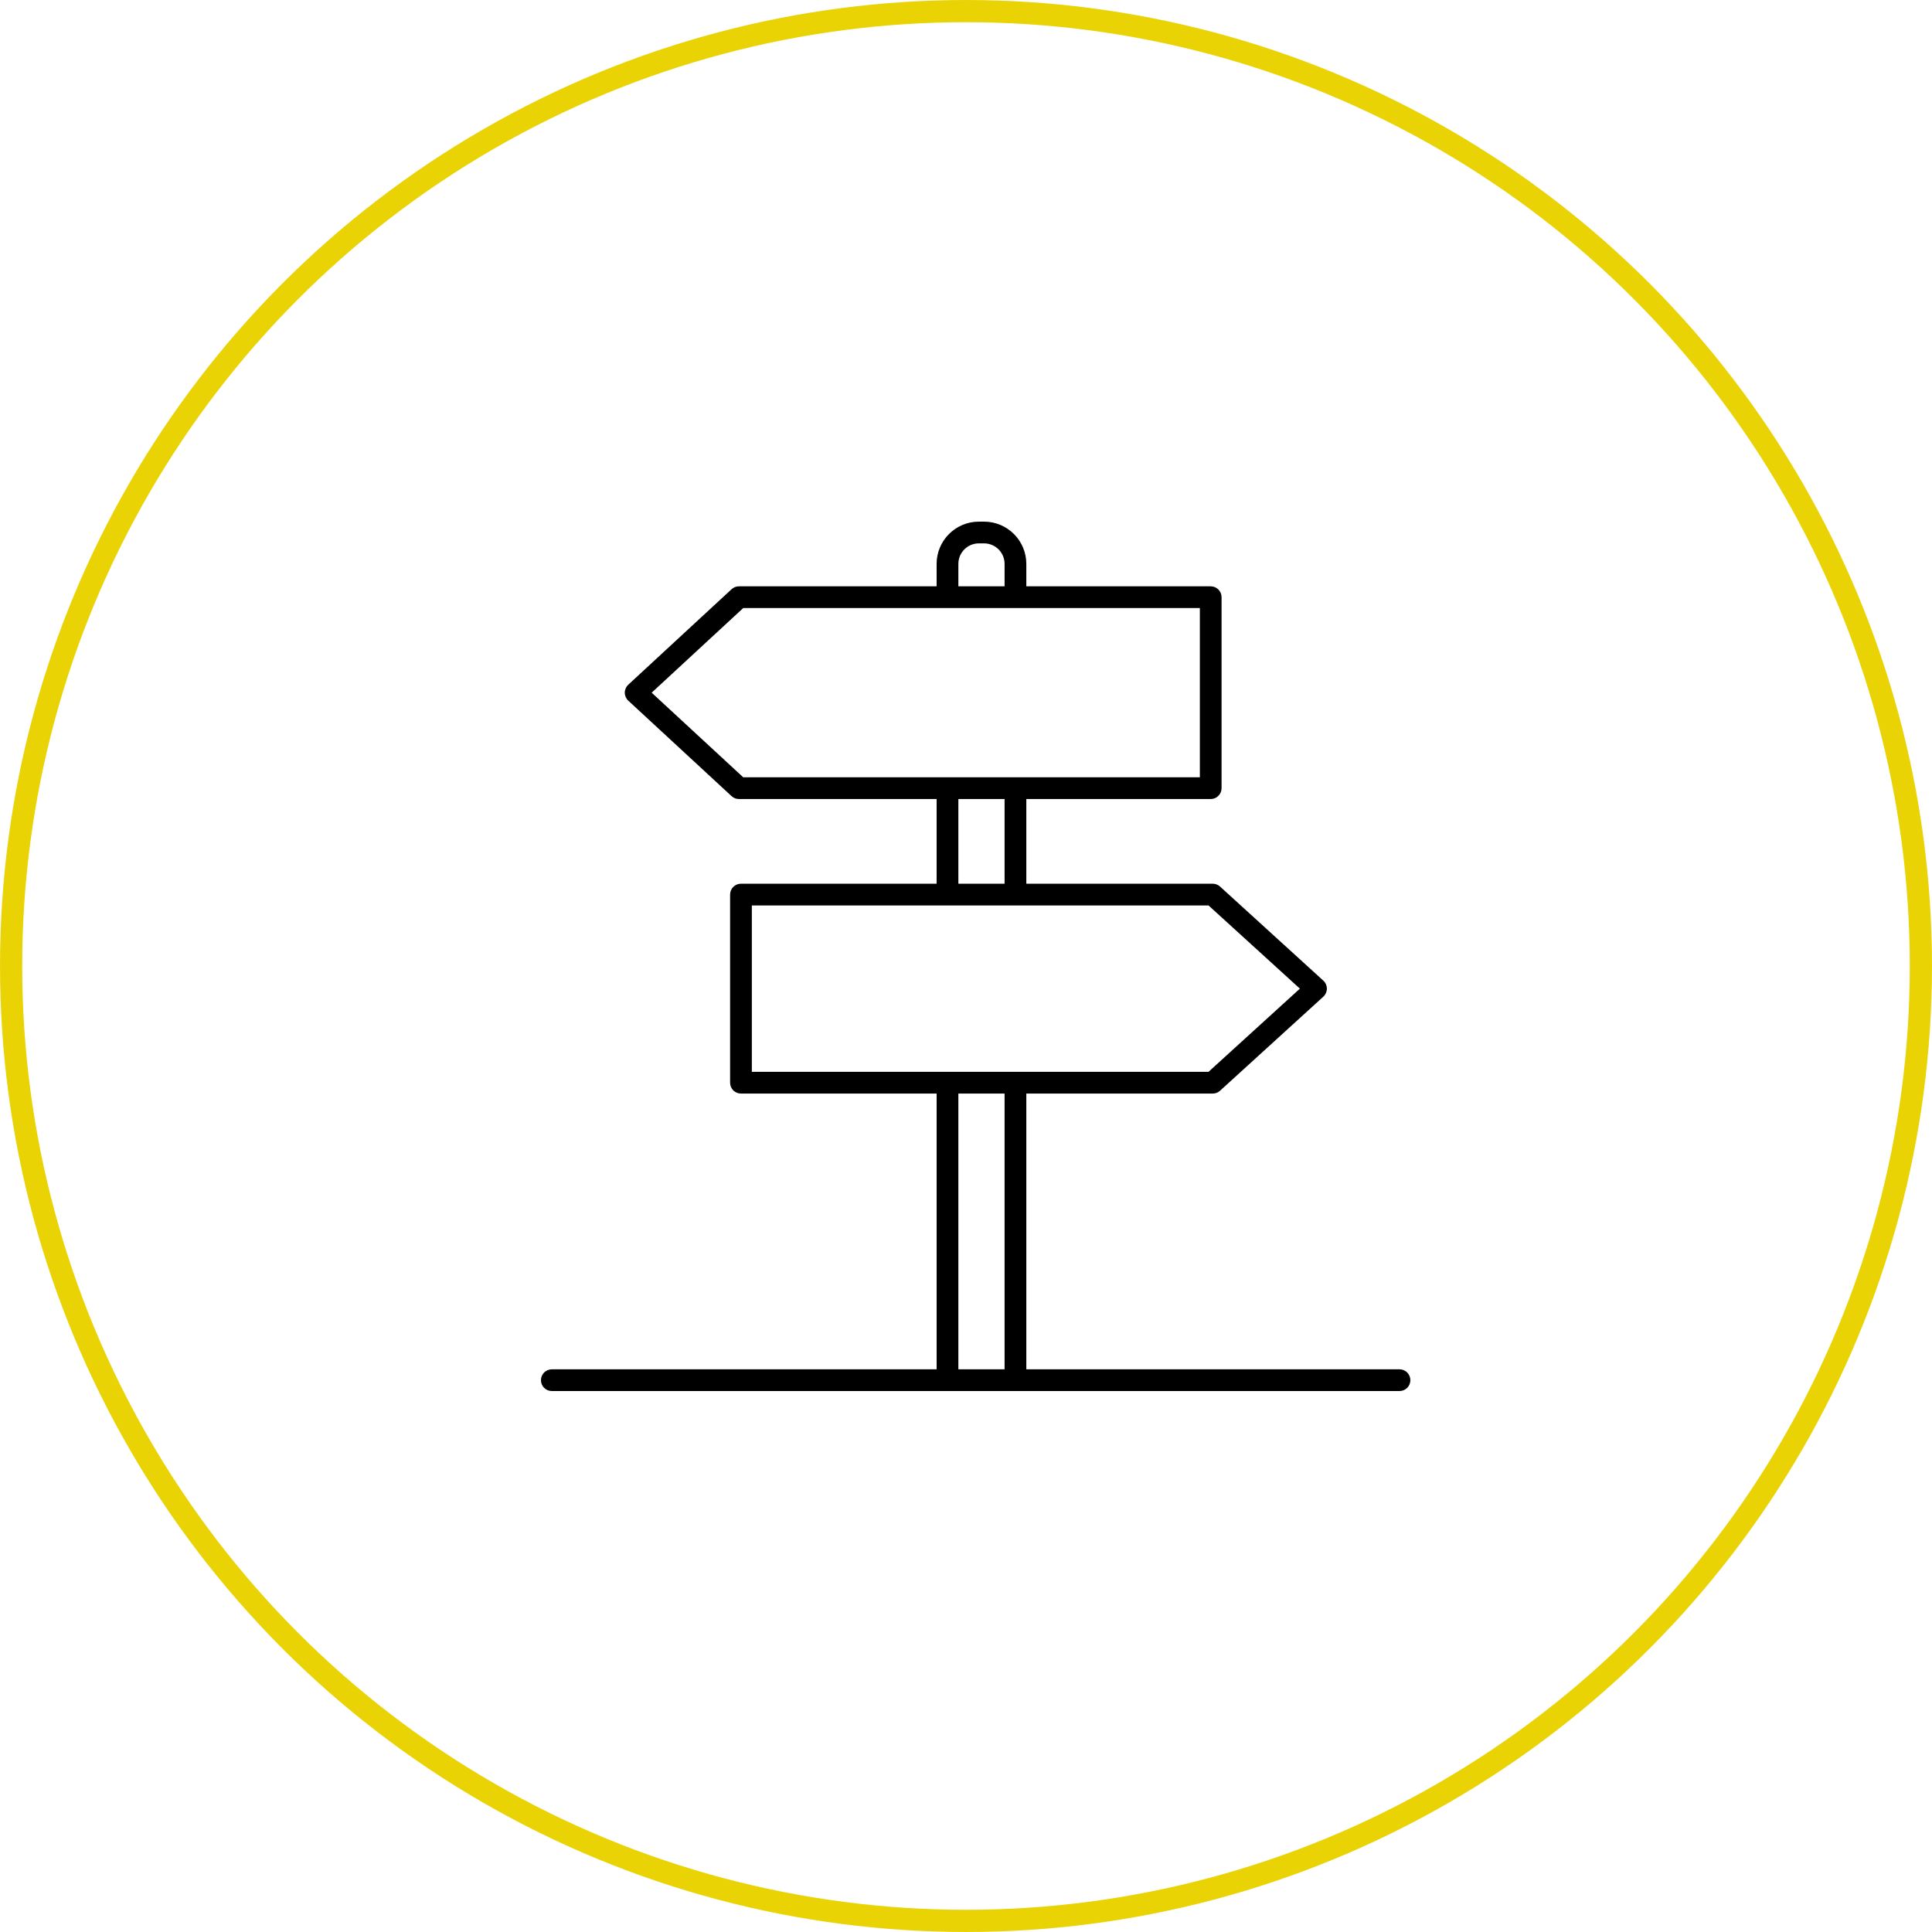
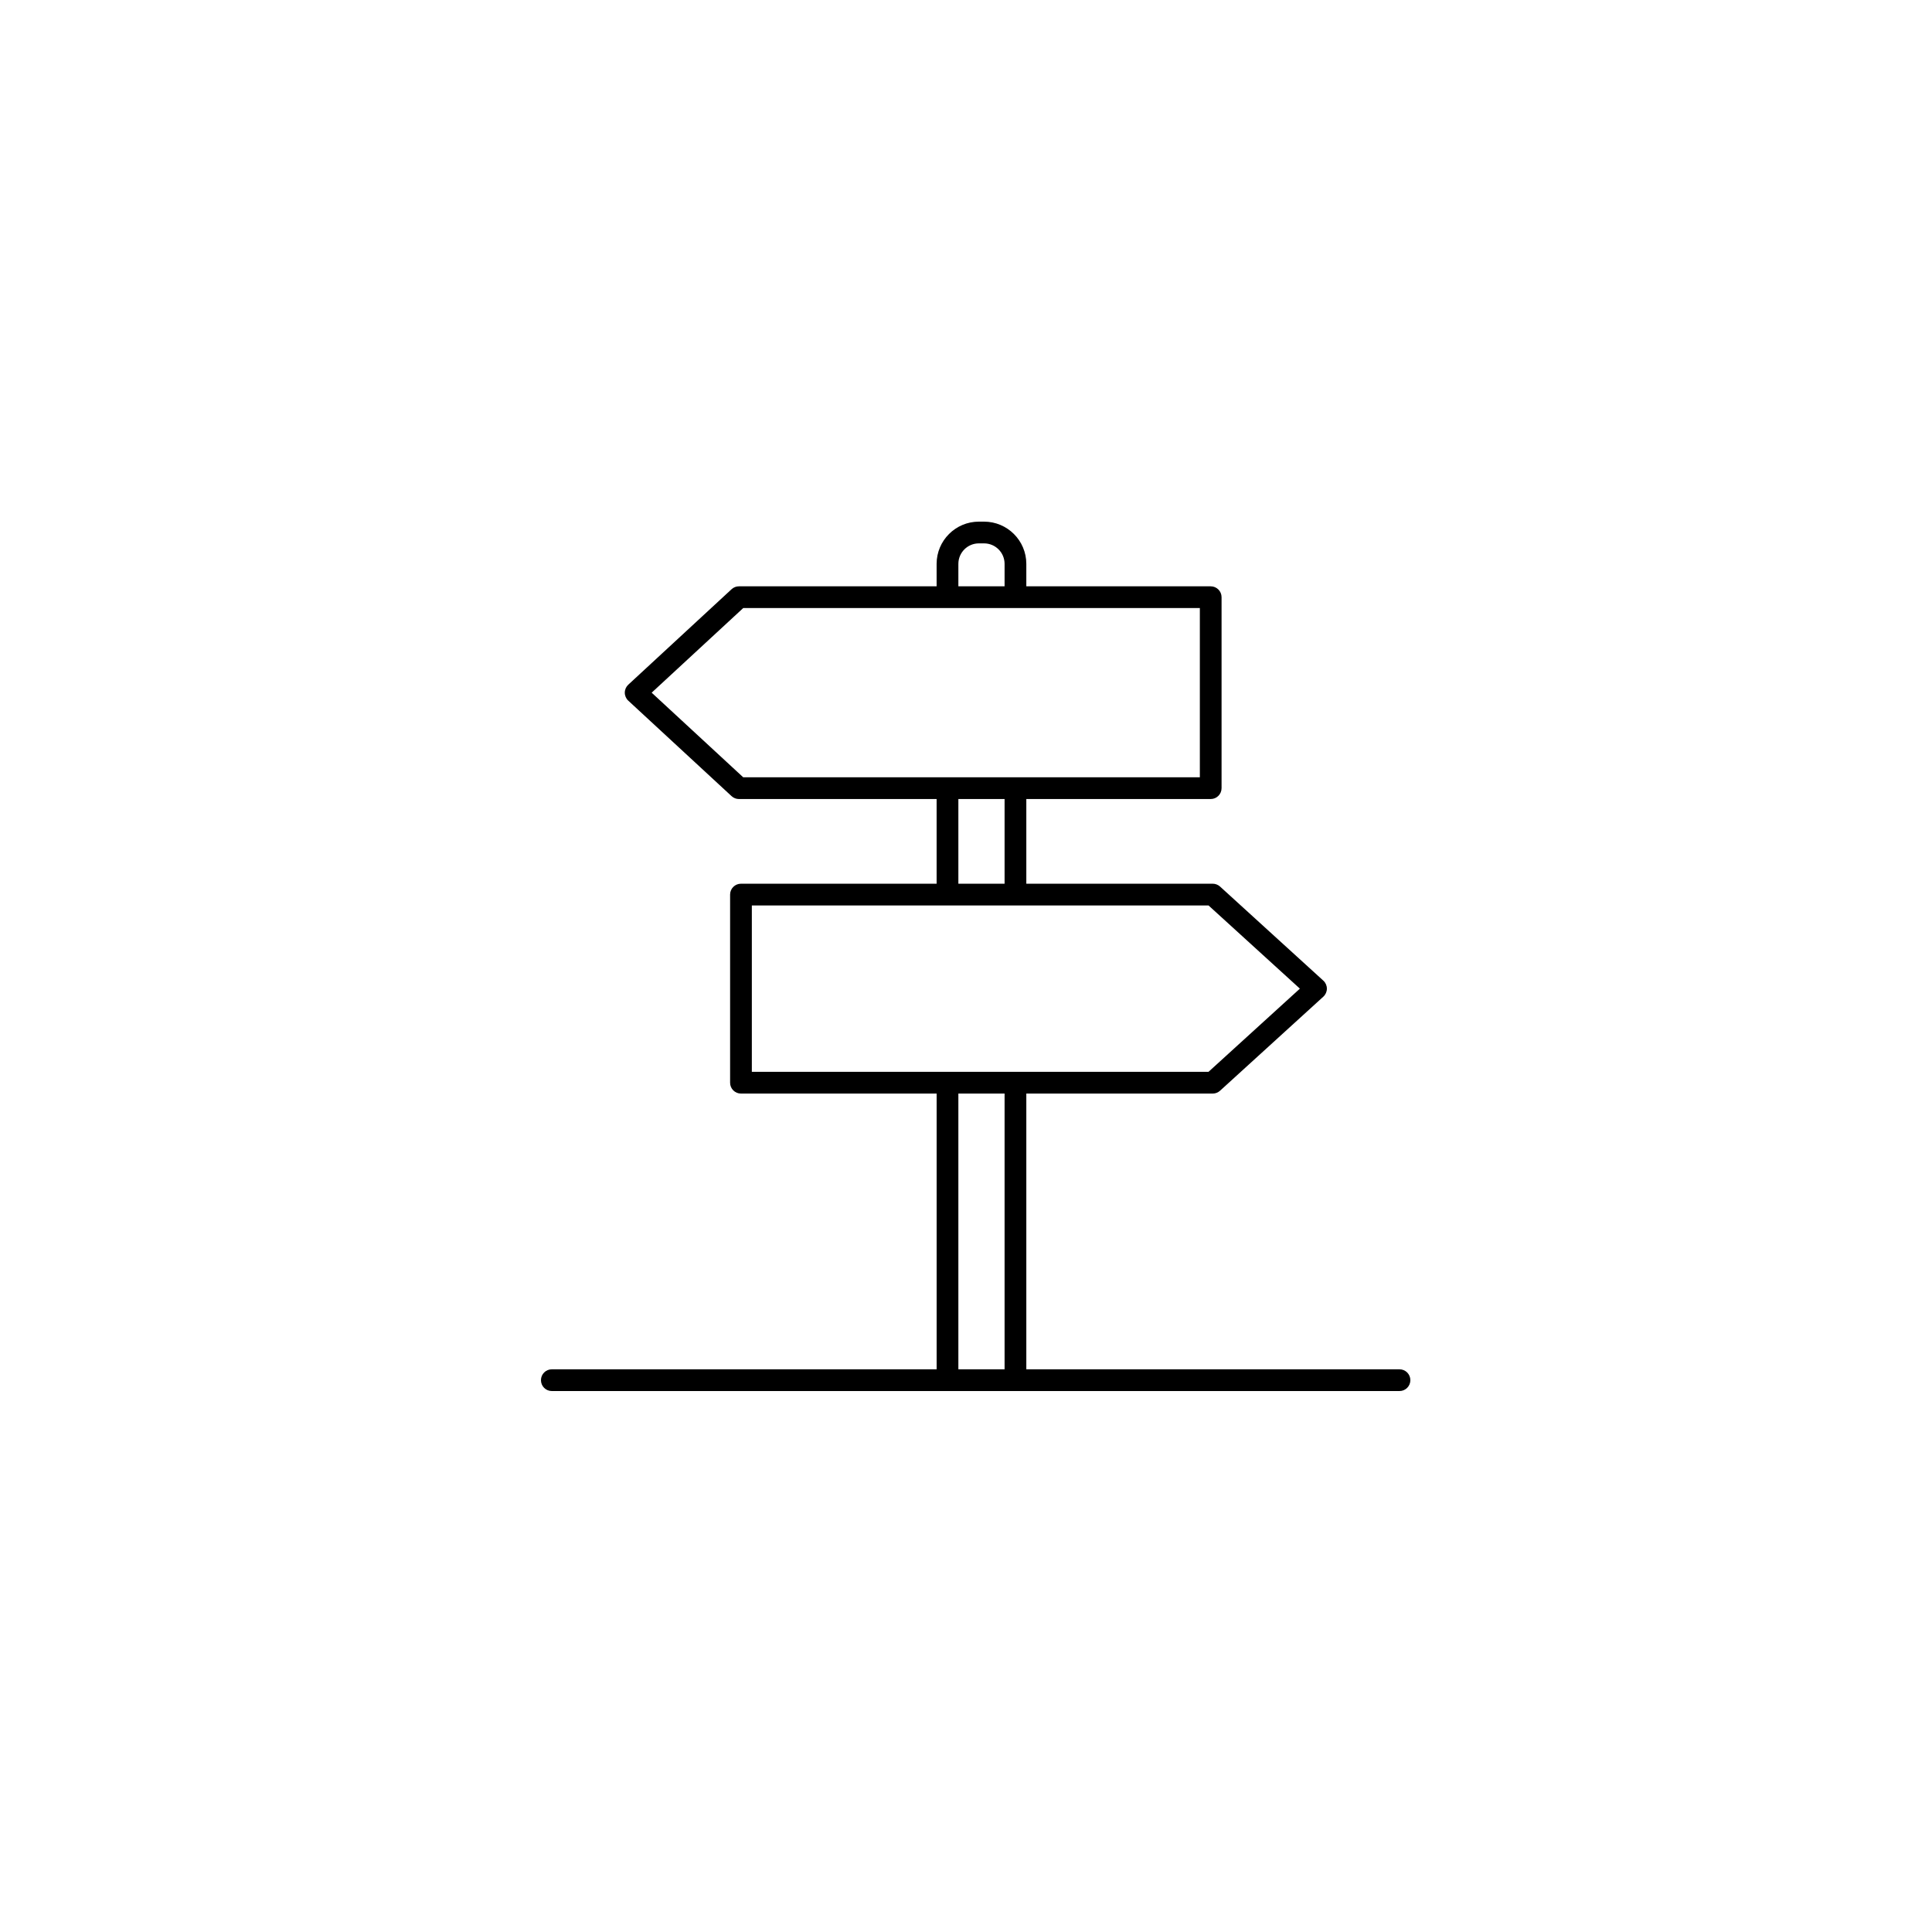
<svg xmlns="http://www.w3.org/2000/svg" width="100px" height="100px" viewBox="0 0 100 100" version="1.1">
  <title>IC_PostConflict</title>
  <defs>
    <filter id="filter-1">
      <feColorMatrix in="SourceGraphic" type="matrix" values="0 0 0 0 1 0 0 0 0 1 0 0 0 0 1 0 0 0 1 0" />
    </filter>
  </defs>
  <g id="IC_PostConflict" stroke="none" stroke-width="1" fill="none" fill-rule="evenodd">
    <g id="Group">
      <g filter="url(#filter-1)" id="noun_Sign_1592523">
        <g transform="translate(28, 27)">
          <path d="M0.562,45 L44.438,45 C44.748,45 45,44.749 45,44.438 C45,44.126 44.748,43.875 44.438,43.875 L25.122,43.875 L25.122,29.603 L34.77,29.603 C34.91,29.603 35.045,29.551 35.149,29.456 L40.495,24.588 C40.612,24.482 40.679,24.33 40.679,24.172 C40.679,24.014 40.612,23.863 40.495,23.757 L35.149,18.888 C35.045,18.794 34.91,18.741 34.77,18.741 L25.122,18.741 L25.122,14.358 L34.666,14.358 C34.976,14.358 35.228,14.107 35.228,13.796 L35.228,3.91 C35.228,3.599 34.976,3.348 34.666,3.348 L25.122,3.348 L25.122,2.186 C25.122,0.98 24.141,0 22.935,0 L22.665,0 C21.46,0 20.479,0.98 20.479,2.186 L20.479,3.348 L10.248,3.348 C10.107,3.348 9.97,3.401 9.866,3.498 L4.519,8.44 C4.404,8.547 4.339,8.696 4.339,8.853 C4.339,9.01 4.404,9.16 4.519,9.266 L9.866,14.208 C9.97,14.304 10.106,14.358 10.248,14.358 L20.479,14.358 L20.479,18.741 L10.353,18.741 C10.042,18.741 9.79,18.992 9.79,19.303 L9.79,29.041 C9.79,29.352 10.042,29.603 10.353,29.603 L20.48,29.603 L20.48,43.875 L0.562,43.875 C0.252,43.875 0,44.126 0,44.438 C0,44.749 0.251,45 0.562,45 Z M23.997,3.348 L21.605,3.348 L21.605,2.186 C21.605,1.601 22.08,1.125 22.666,1.125 L22.936,1.125 C23.521,1.125 23.997,1.601 23.997,2.186 L23.997,3.348 L23.997,3.348 Z M34.103,13.233 L10.469,13.233 L5.73,8.853 L10.469,4.473 L34.104,4.473 L34.104,13.233 L34.103,13.233 Z M23.997,18.741 L21.605,18.741 L21.605,14.358 L23.997,14.358 L23.997,18.741 Z M34.552,28.478 L10.915,28.478 L10.915,19.866 L34.553,19.866 L39.282,24.172 L34.552,28.478 Z M23.997,43.875 L21.605,43.875 L21.605,29.603 L23.997,29.603 L23.997,43.875 Z" id="Shape" fill="#000000" fill-rule="nonzero" />
        </g>
      </g>
-       <circle id="Oval" stroke="#E9D305" stroke-width="1.149" cx="50" cy="50" r="49.425" />
    </g>
  </g>
</svg>